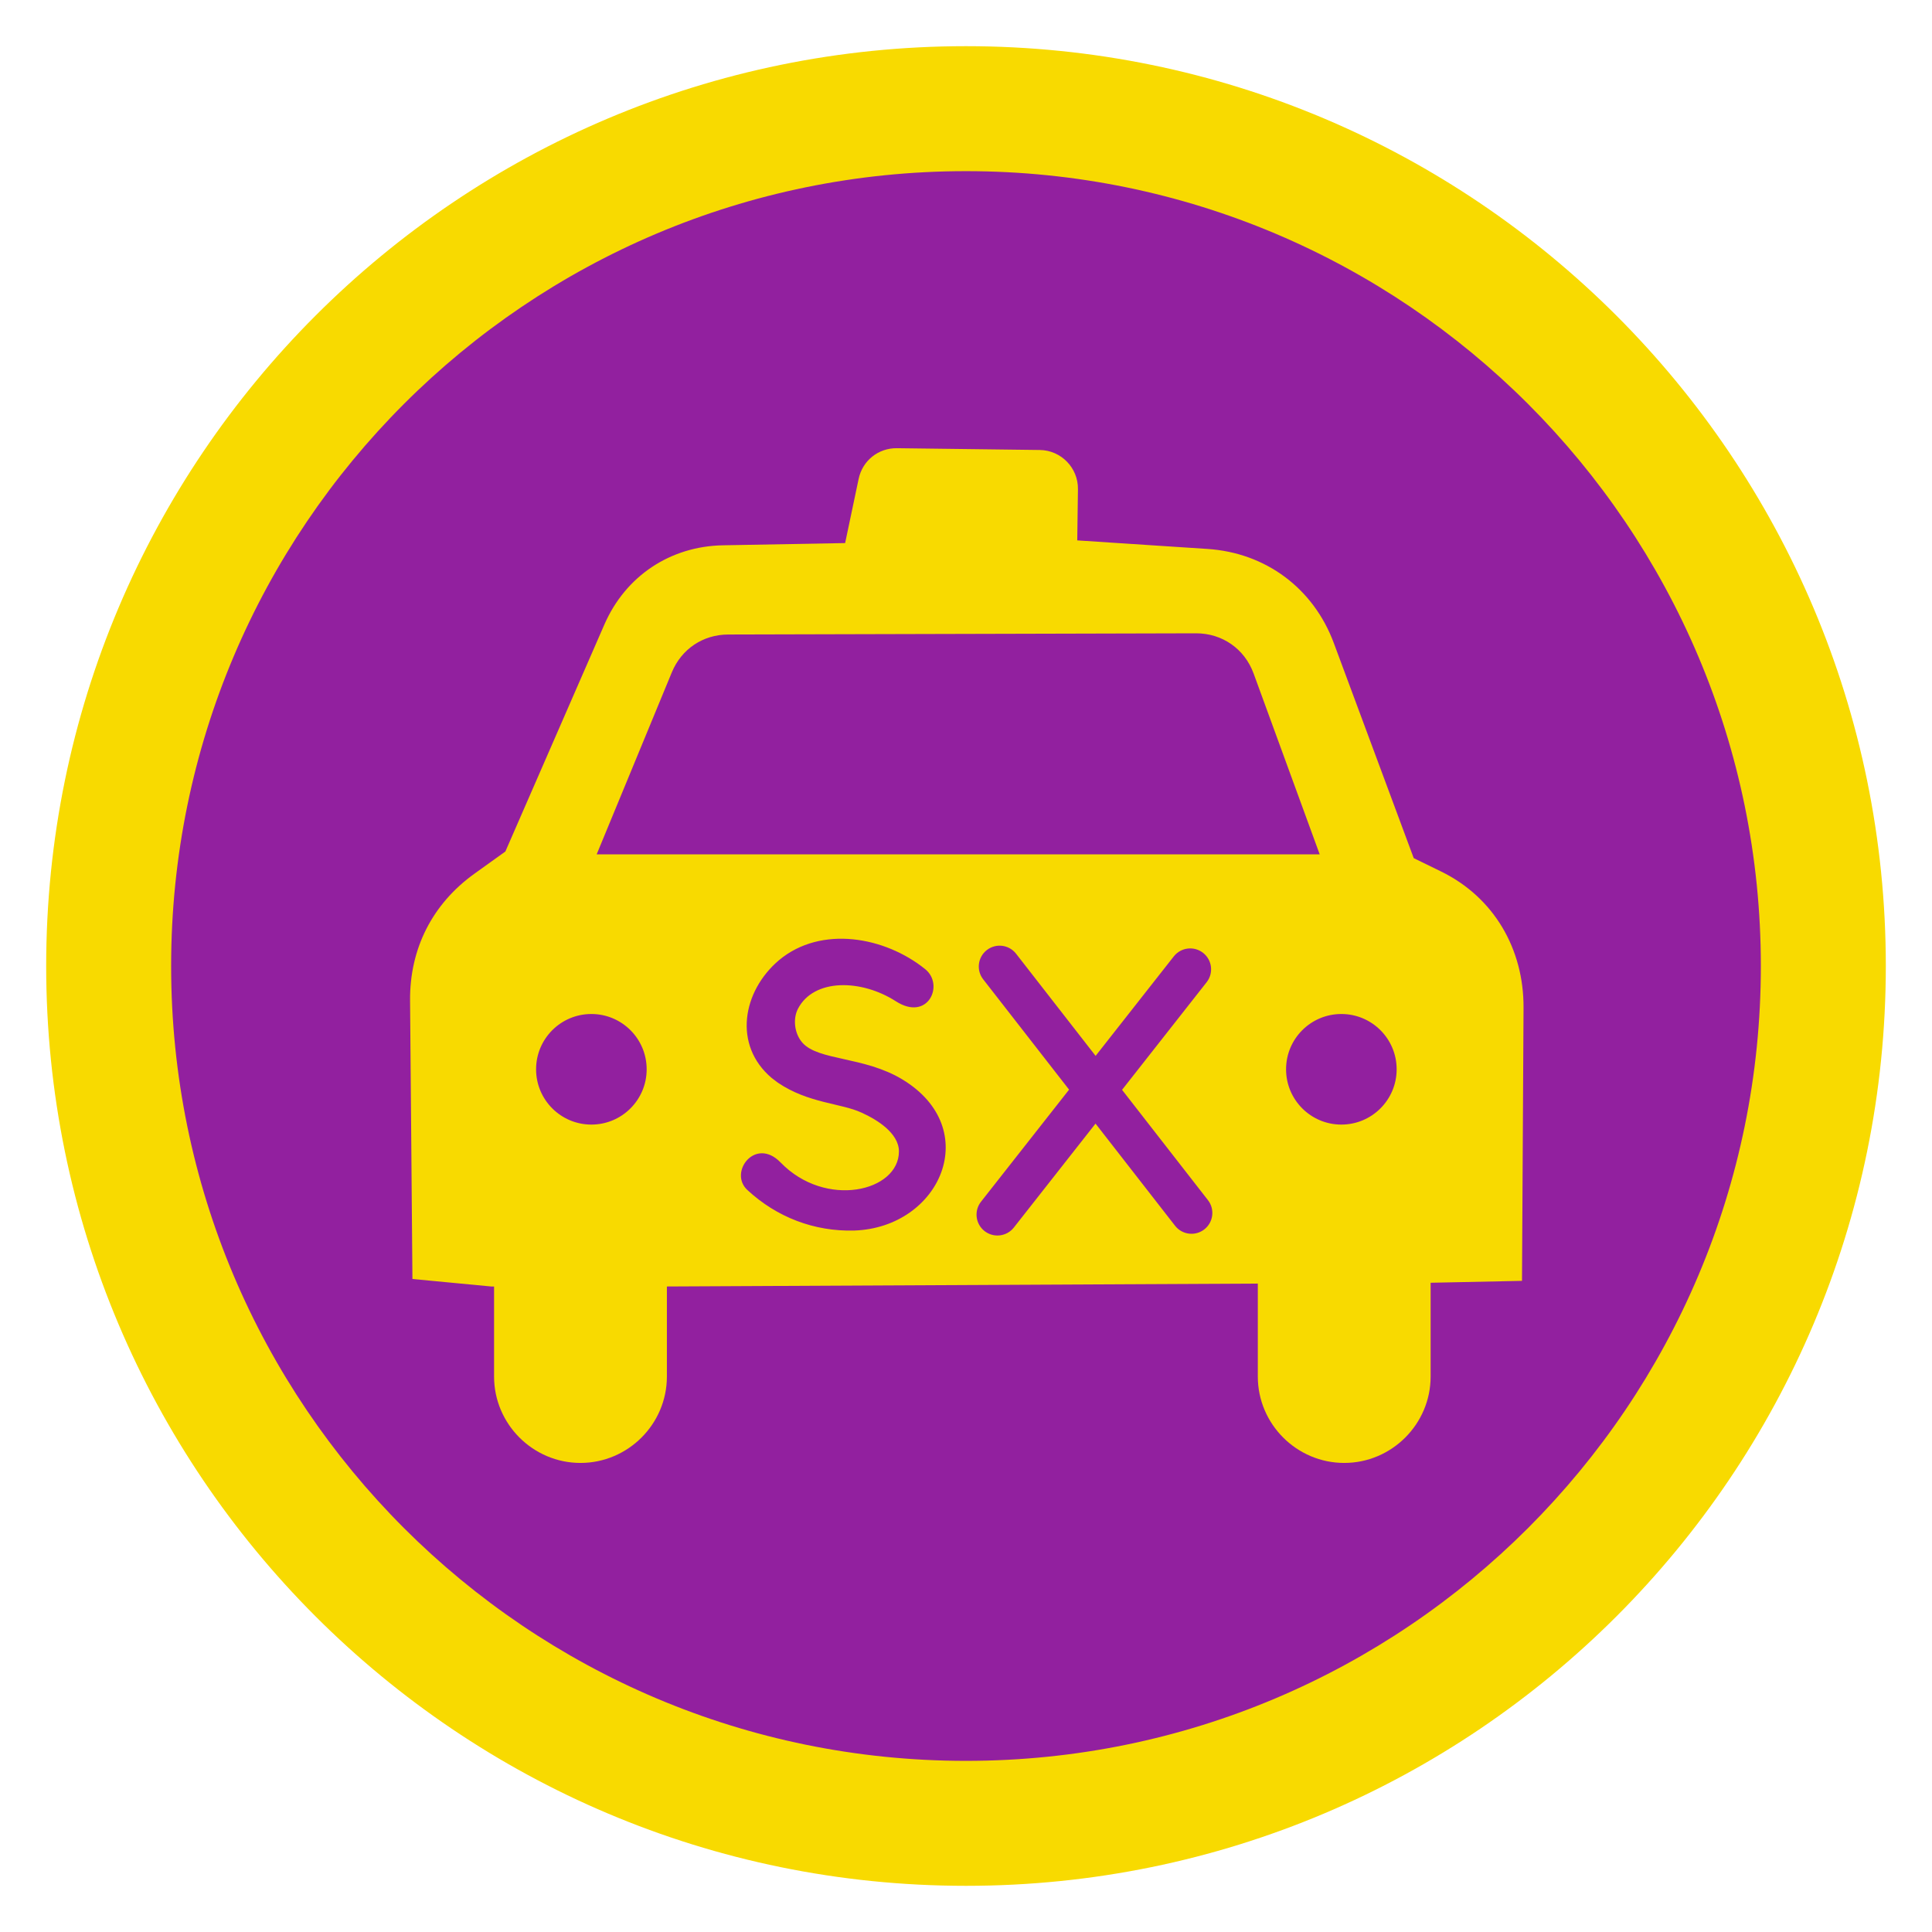
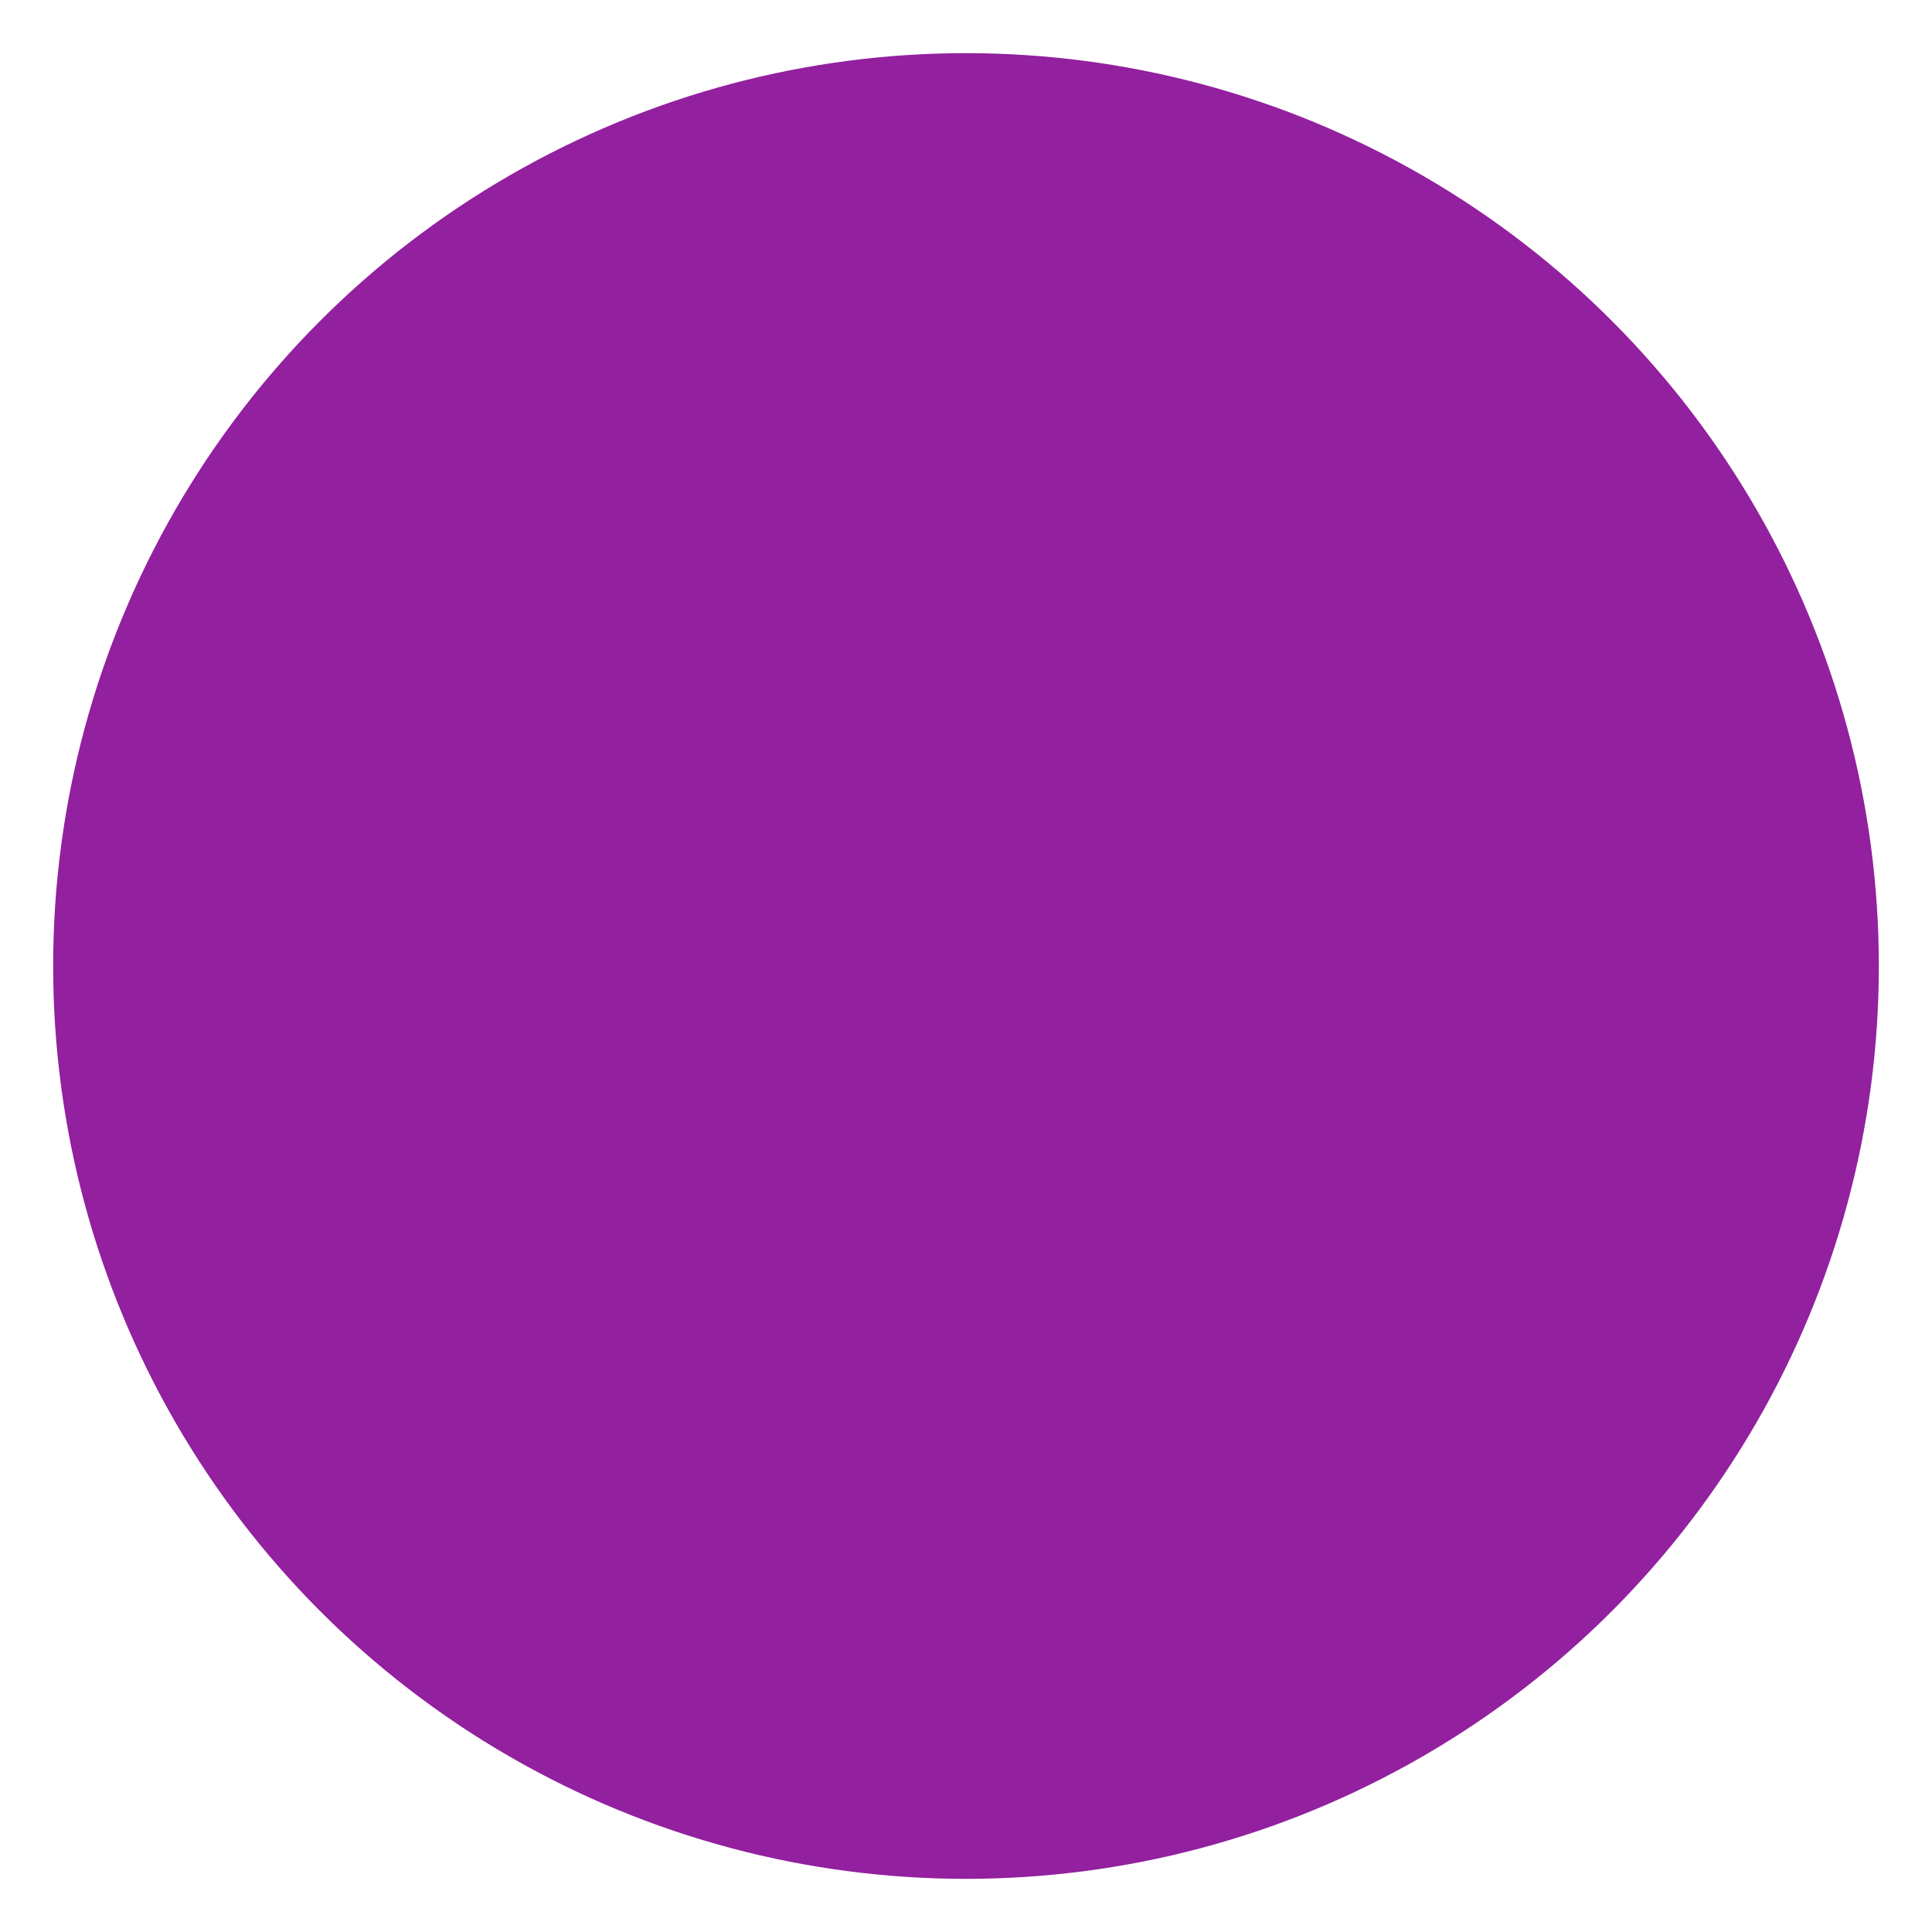
<svg xmlns="http://www.w3.org/2000/svg" xml:space="preserve" width="6in" height="6in" version="1.1" style="shape-rendering:geometricPrecision; text-rendering:geometricPrecision; image-rendering:optimizeQuality; fill-rule:evenodd; clip-rule:evenodd" viewBox="0 0 6000 6000">
  <defs>
    <style type="text/css">
   
    .fil0 {fill:none}
    .fil1 {fill:#92209F}
    .fil2 {fill:#F8DA00}
   
  </style>
  </defs>
  <g id="Capa_x0020_1">
    <g id="_2386806916960">
-       <rect class="fil0" x="-0" y="-0" width="6000" height="6000" />
      <ellipse id="contour" class="fil1" cx="3000" cy="3000" rx="2834.92" ry="2834.93" />
-       <path id="contour_4" class="fil2" d="M3000 143.41c1577.65,0 2856.58,1278.94 2856.58,2856.59 0,1577.65 -1278.93,2856.59 -2856.58,2856.59 -1577.65,0 -2856.57,-1278.94 -2856.57,-2856.59 0,-1577.65 1278.93,-2856.59 2856.57,-2856.59zm-0.02 388.11c1363.31,0 2468.51,1105.19 2468.51,2468.5 0,1363.31 -1105.19,2468.51 -2468.51,2468.51 -1363.31,0 -2468.5,-1105.19 -2468.5,-2468.51 0,-1363.31 1105.19,-2468.5 2468.5,-2468.5z" />
-       <path class="fil2" d="M1569.51 2644.33l307.46 -704.85c65.61,-150.4 204.32,-243.04 368.38,-246.02l379.26 -6.9 41.97 -199.35c11.93,-56.67 61.07,-96.03 118.97,-95.3l443.6 5.57c66.15,0.83 119.42,55.51 118.52,121.66l-2.16 159.12 404.36 26.5c181.02,11.86 329.24,122.28 392.43,292.33l248.18 667.93 84.85 41.46c164.18,80.22 257.18,240.67 256.15,423.39l-4.78 847.93 -279.39 5.82 -4.35 0.02 0 291.26c0,147.6 -120.76,268.36 -268.36,268.36l-0 0c-147.6,0 -268.36,-120.76 -268.36,-268.36l0 -288.62 -1833.8 8.99 -1.35 0 0 279.63c0,147.6 -120.76,268.36 -268.36,268.36l-0 0c-147.6,0 -268.36,-120.76 -268.36,-268.36l0 -279.63 -9.07 0 -244.47 -23.28 -7.34 -864.78c-1.37,-161.08 69.33,-300.24 200.22,-394.13l95.81 -68.73zm283.49 8.95l2245.43 0 -205.23 -561.67c-27.97,-76.55 -97.49,-125.03 -178.98,-124.82l-1452.65 3.73c-78.41,0.2 -145.24,45.04 -175.17,117.51l-233.39 565.25zm-16.43 495.79c94.83,0 171.71,76.88 171.71,171.71 0,94.83 -76.88,171.71 -171.71,171.71 -94.83,0 -171.71,-76.88 -171.71,-171.71 0,-94.83 76.88,-171.71 171.71,-171.71zm2329.14 0c94.83,0 171.71,76.88 171.71,171.71 0,94.83 -76.88,171.71 -171.71,171.71 -94.83,0 -171.71,-76.88 -171.71,-171.71 0,-94.83 76.88,-171.71 171.71,-171.71zm-1112.29 -107.63c-22,-28.17 -17,-68.84 11.17,-90.84 28.17,-22 68.84,-17 90.84,11.17l247.09 317.36 242.78 -308.93c22.14,-28.17 62.93,-33.05 91.1,-10.91 28.17,22.14 33.05,62.93 10.91,91.1l-262.65 334.22 266.67 342.49c22,28.17 17,68.84 -11.17,90.84 -28.17,22 -68.84,17 -90.84,-11.17l-247.06 -317.31 -253.65 322.77c-22.14,28.17 -62.93,33.05 -91.1,10.91 -28.17,-22.14 -33.05,-62.93 -10.91,-91.1l273.53 -348.06 -266.7 -342.54zm-634.24 -59.45c130.94,-109.43 329.81,-72.91 454.33,28 60.04,48.65 8.19,163.59 -91.26,99.6 -107.72,-69.3 -255.18,-71.37 -304.18,23.35 -16.05,31.03 -11.18,76.71 13.71,105.1 49.42,56.36 191.67,42.28 310.51,114.15 253.02,153.01 118.97,459.99 -149.33,469.39 -124.3,3.32 -240.5,-41.3 -331.72,-125.74 -59.7,-54.54 24.33,-166.97 102.95,-85.7 139.39,144.08 367.28,90.61 367.54,-34.16 0.06,-29.64 -18.49,-54.24 -39.67,-73.22 -22.4,-19.74 -48.59,-34.52 -75.58,-46.99l-0.12 -0.06c-64.09,-30.05 -165.22,-28.81 -260.47,-93.28l-19.13 -14.49c-121,-102.07 -91.18,-269.68 22.42,-365.94z" />
    </g>
  </g>
</svg>